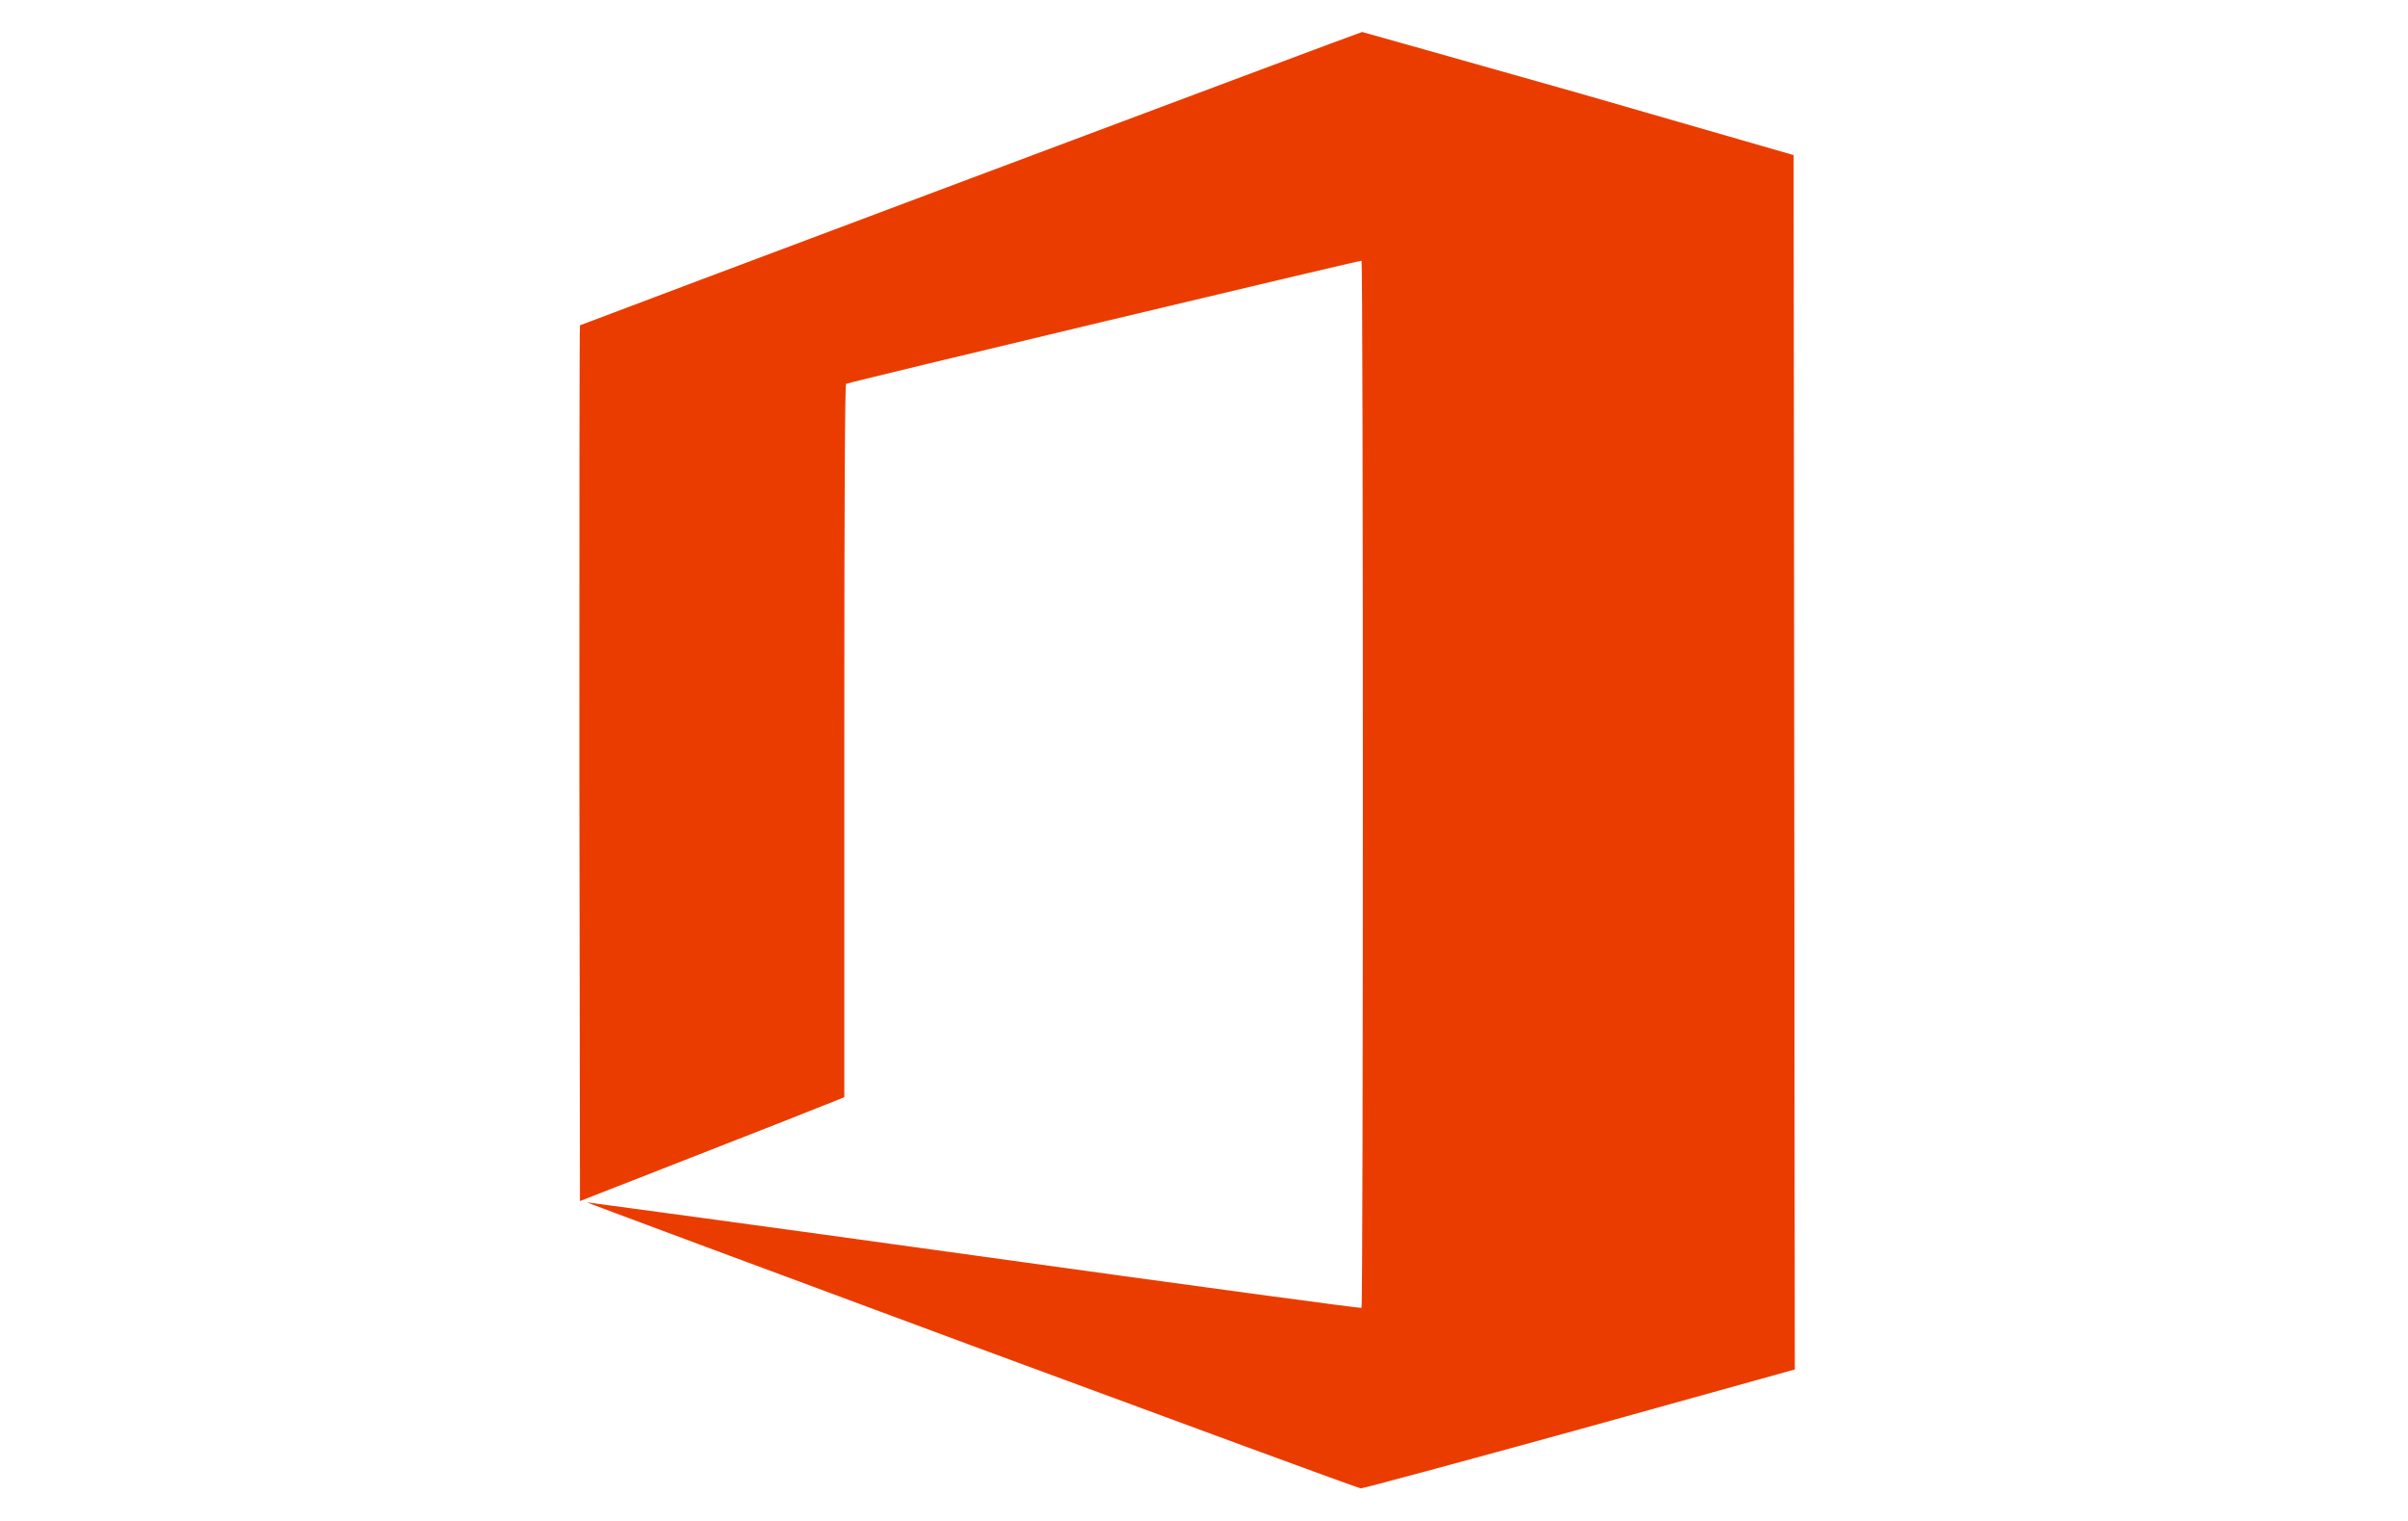
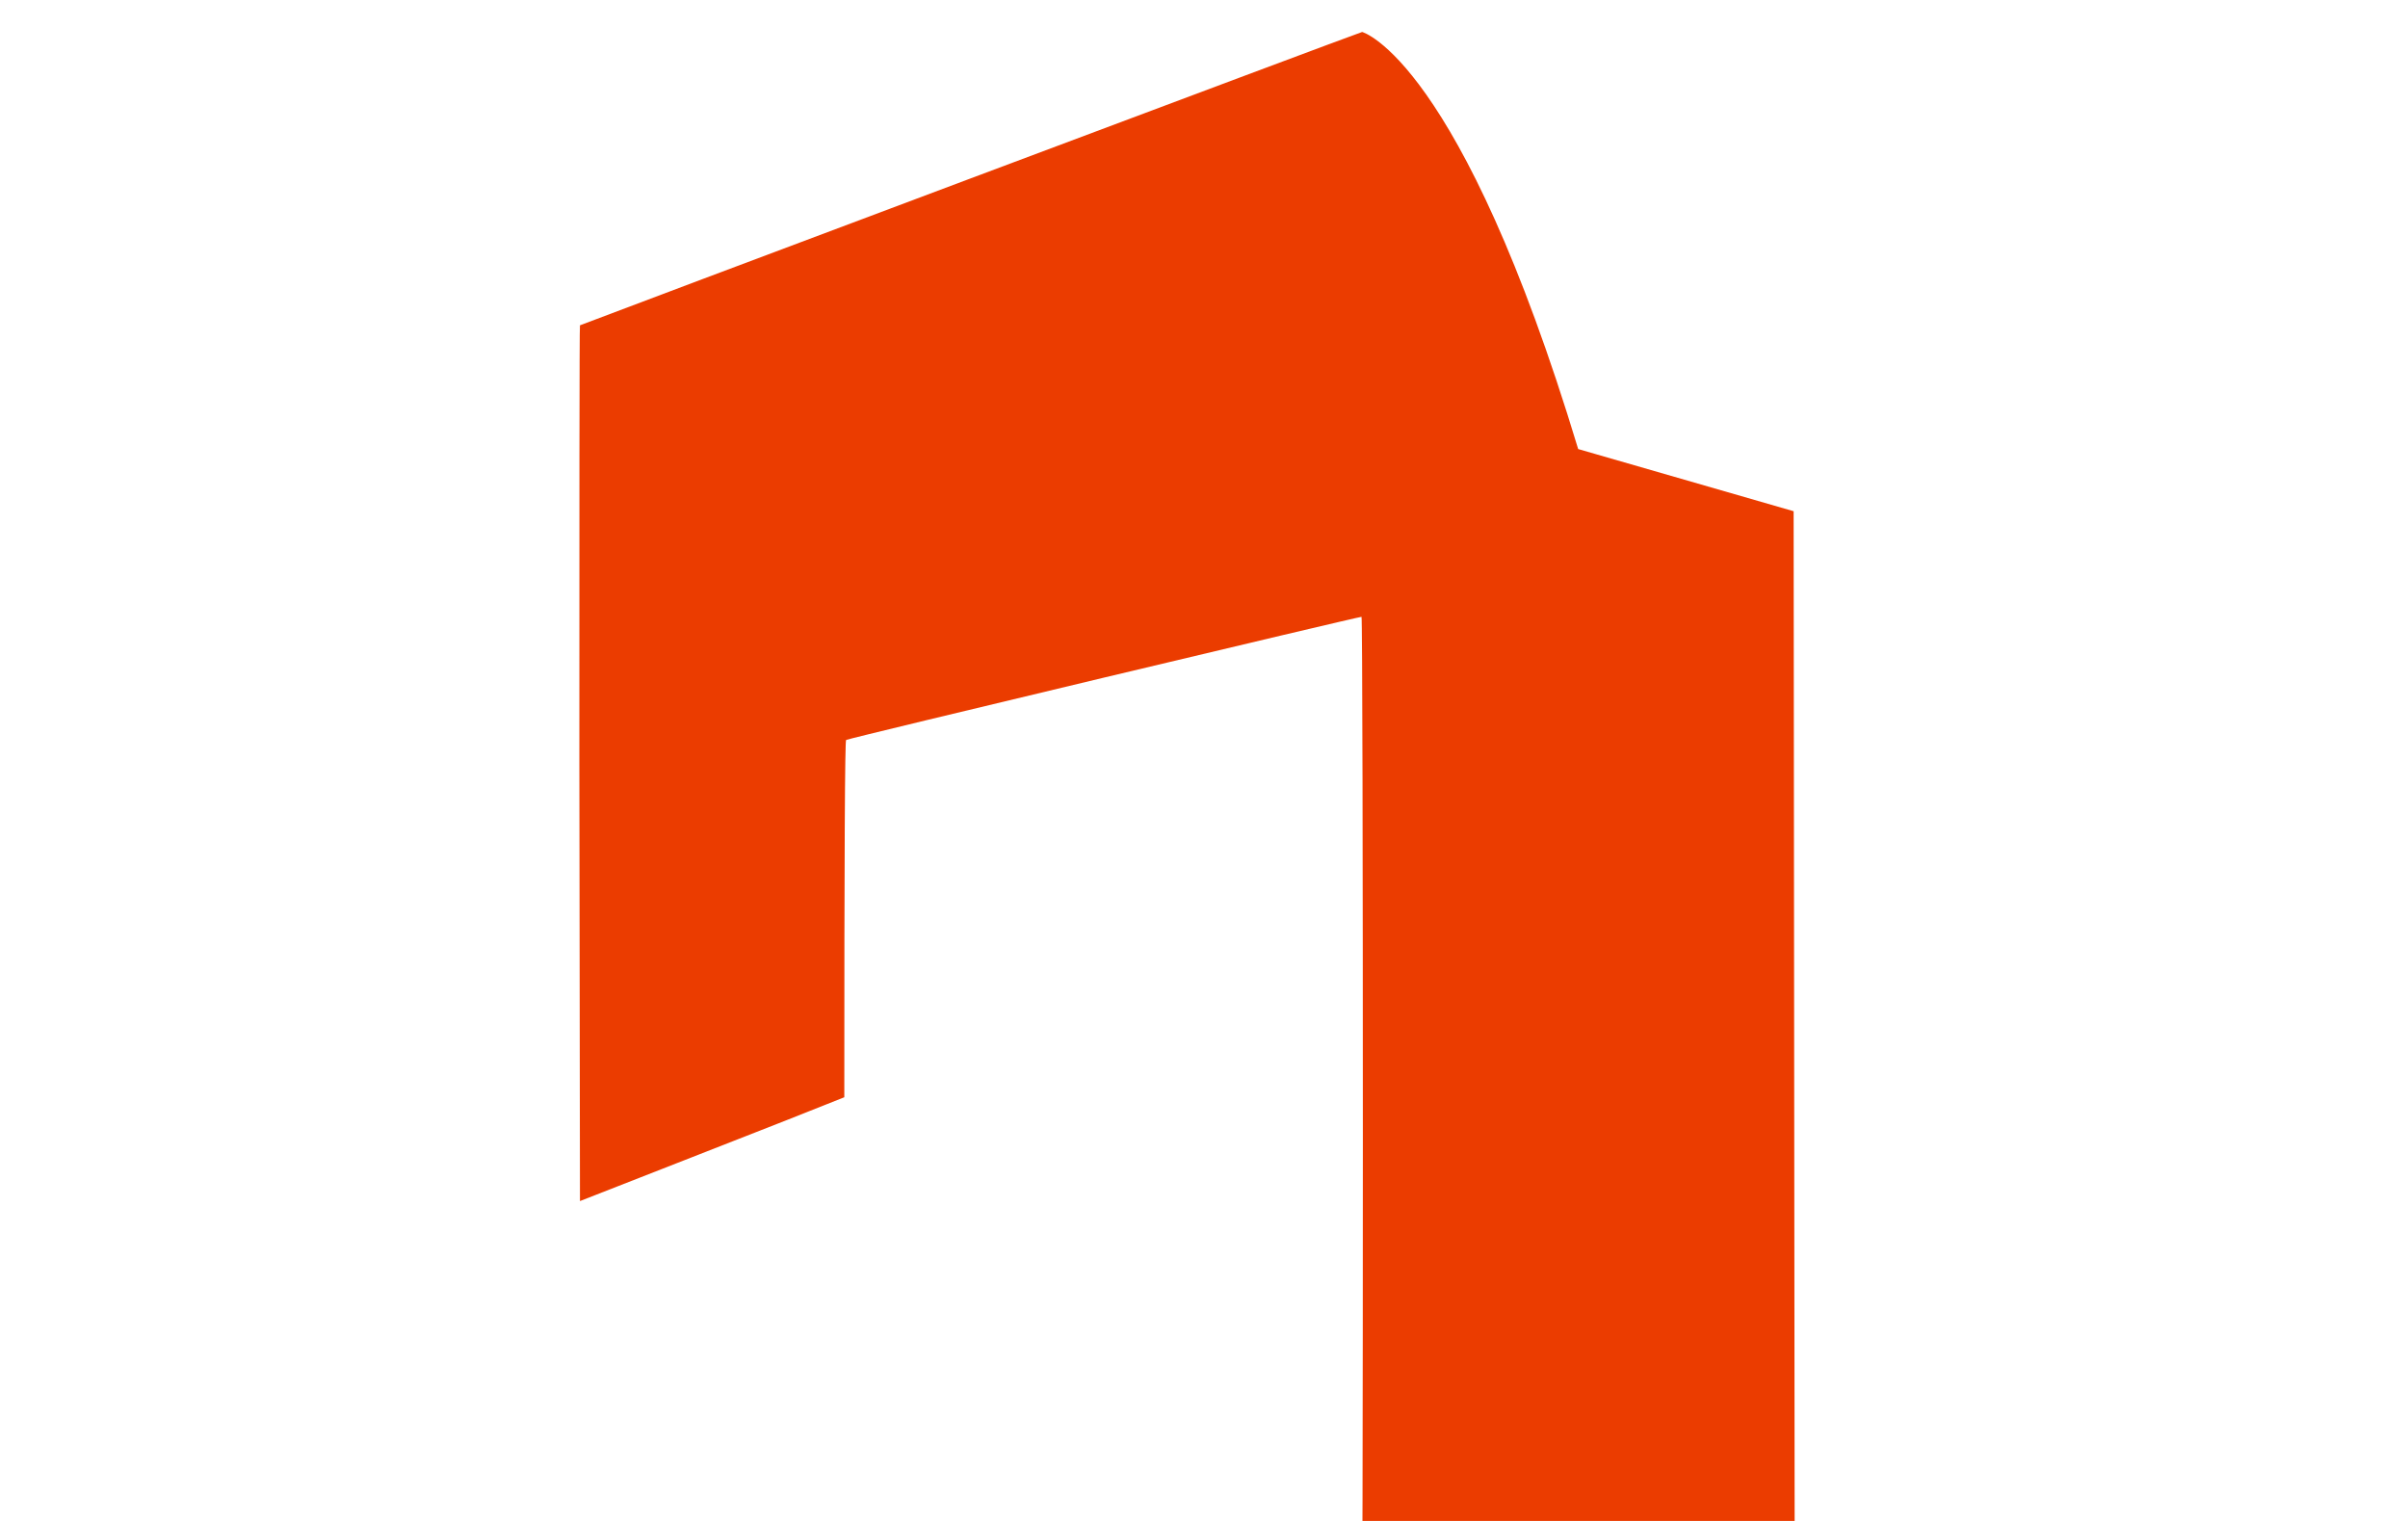
<svg xmlns="http://www.w3.org/2000/svg" version="1.1" id="Layer_1" x="0px" y="0px" viewBox="0 0 399 252" style="enable-background:new 0 0 399 252;" xml:space="preserve">
  <style type="text/css">
	.st0{fill:#F4F4F4;}
	.st1{fill:#EB3C00;}
	.st2{fill:#20383F;}
	.st3{fill-rule:evenodd;clip-rule:evenodd;fill:#FB758B;}
	.st4{fill:#96BC36;}
	.st5{fill:#5B8B33;}
	.st6{fill:#FFFFFF;}
	.st7{fill:#9B5C8F;}
	.st8{fill:#9C5D8F;}
	.st9{fill:#29A7DF;}
	.st10{fill:#4C62D1;}
	.st11{fill-rule:evenodd;clip-rule:evenodd;}
	.st12{fill-rule:evenodd;clip-rule:evenodd;fill:#62D84E;}
	.st13{fill:#686868;}
	.st14{fill:#4AA2D7;}
	.st15{fill:#6EBD45;}
</style>
-   <path class="st1" d="M225.7,5.3c-0.3,0-129.5,48.5-129.6,48.6C96,54,96,86.6,96,126.5l0.1,72.5l16.1-6.3c8.9-3.5,18.7-7.3,21.9-8.6  l5.8-2.3v-59c0-40.7,0.1-59.1,0.3-59.2c0.5-0.3,85.2-20.5,85.4-20.4c0.3,0.2,0.3,173.4,0,173.5c-0.1,0.1-29-3.8-64.2-8.7  c-35.2-4.9-64.1-8.8-64.2-8.8c-0.1,0,28.6,10.7,63.7,23.7c35.2,13,64.2,23.7,64.6,23.7c0.4,0,16.7-4.4,36.3-9.8l35.6-9.9l-0.1-100.6  l-0.1-100.6l-35.7-10.3C242,9.9,225.8,5.3,225.7,5.3z" />
+   <path class="st1" d="M225.7,5.3c-0.3,0-129.5,48.5-129.6,48.6C96,54,96,86.6,96,126.5l0.1,72.5l16.1-6.3c8.9-3.5,18.7-7.3,21.9-8.6  l5.8-2.3c0-40.7,0.1-59.1,0.3-59.2c0.5-0.3,85.2-20.5,85.4-20.4c0.3,0.2,0.3,173.4,0,173.5c-0.1,0.1-29-3.8-64.2-8.7  c-35.2-4.9-64.1-8.8-64.2-8.8c-0.1,0,28.6,10.7,63.7,23.7c35.2,13,64.2,23.7,64.6,23.7c0.4,0,16.7-4.4,36.3-9.8l35.6-9.9l-0.1-100.6  l-0.1-100.6l-35.7-10.3C242,9.9,225.8,5.3,225.7,5.3z" />
</svg>